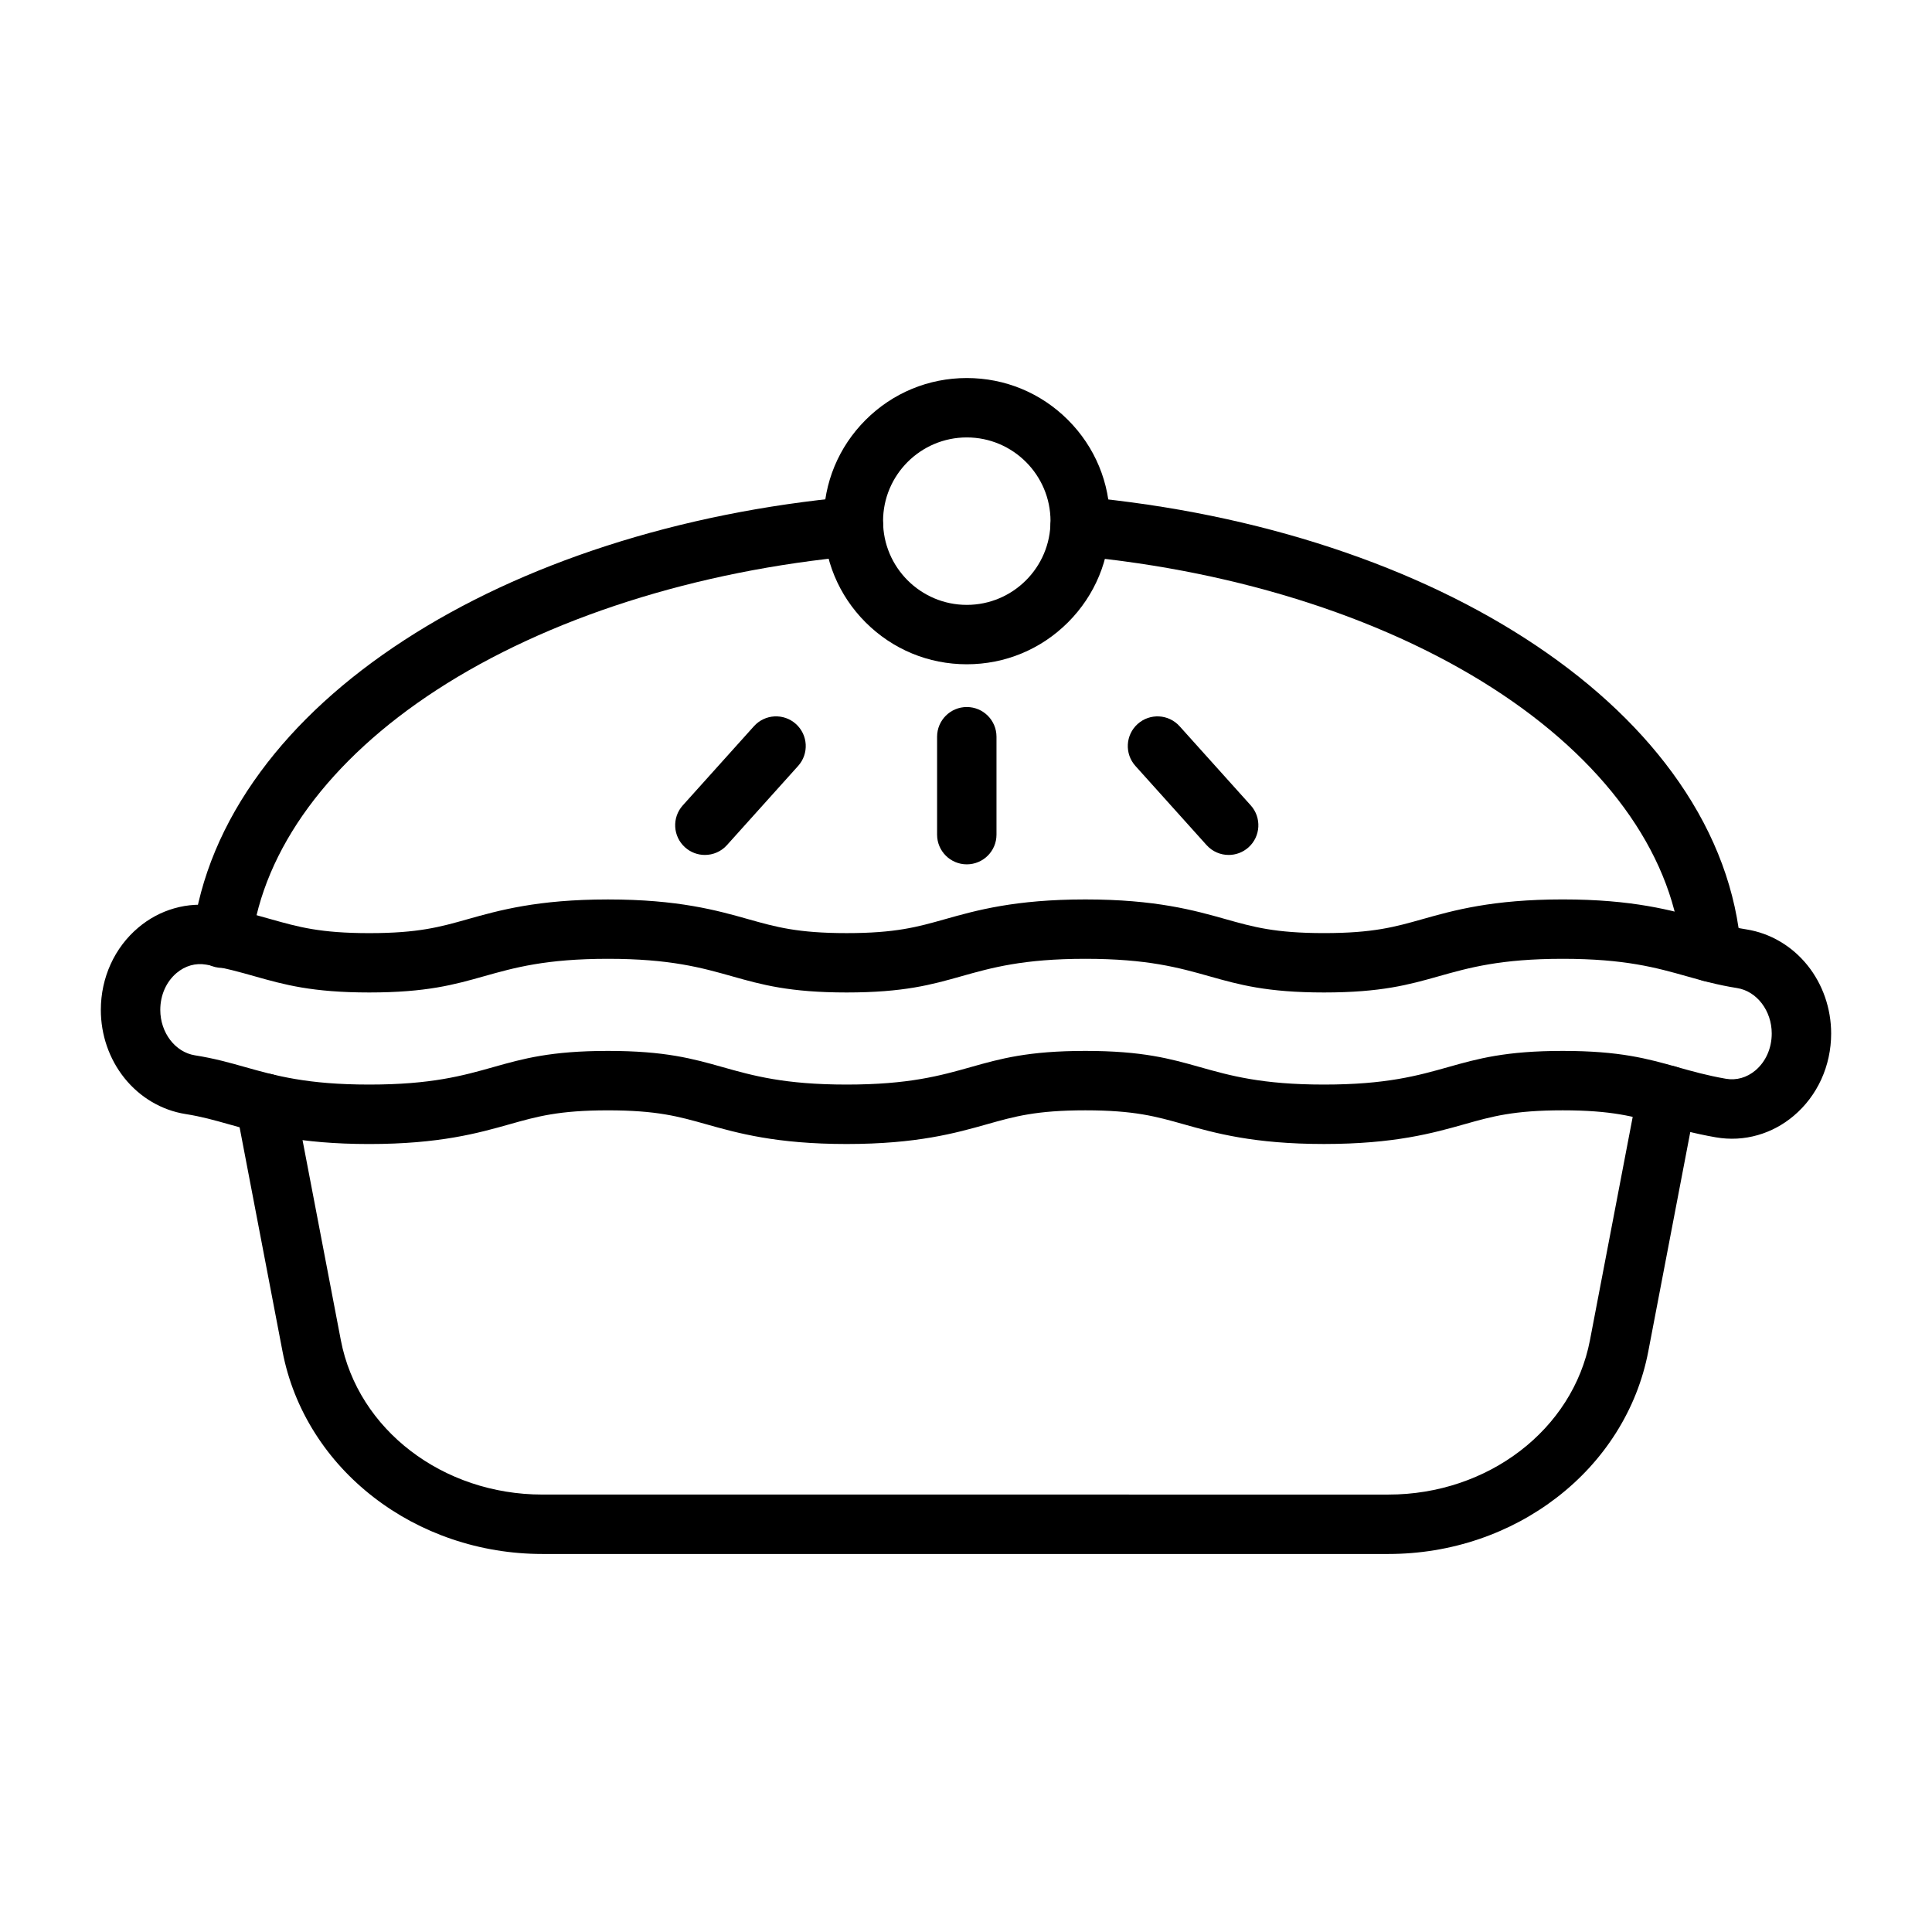
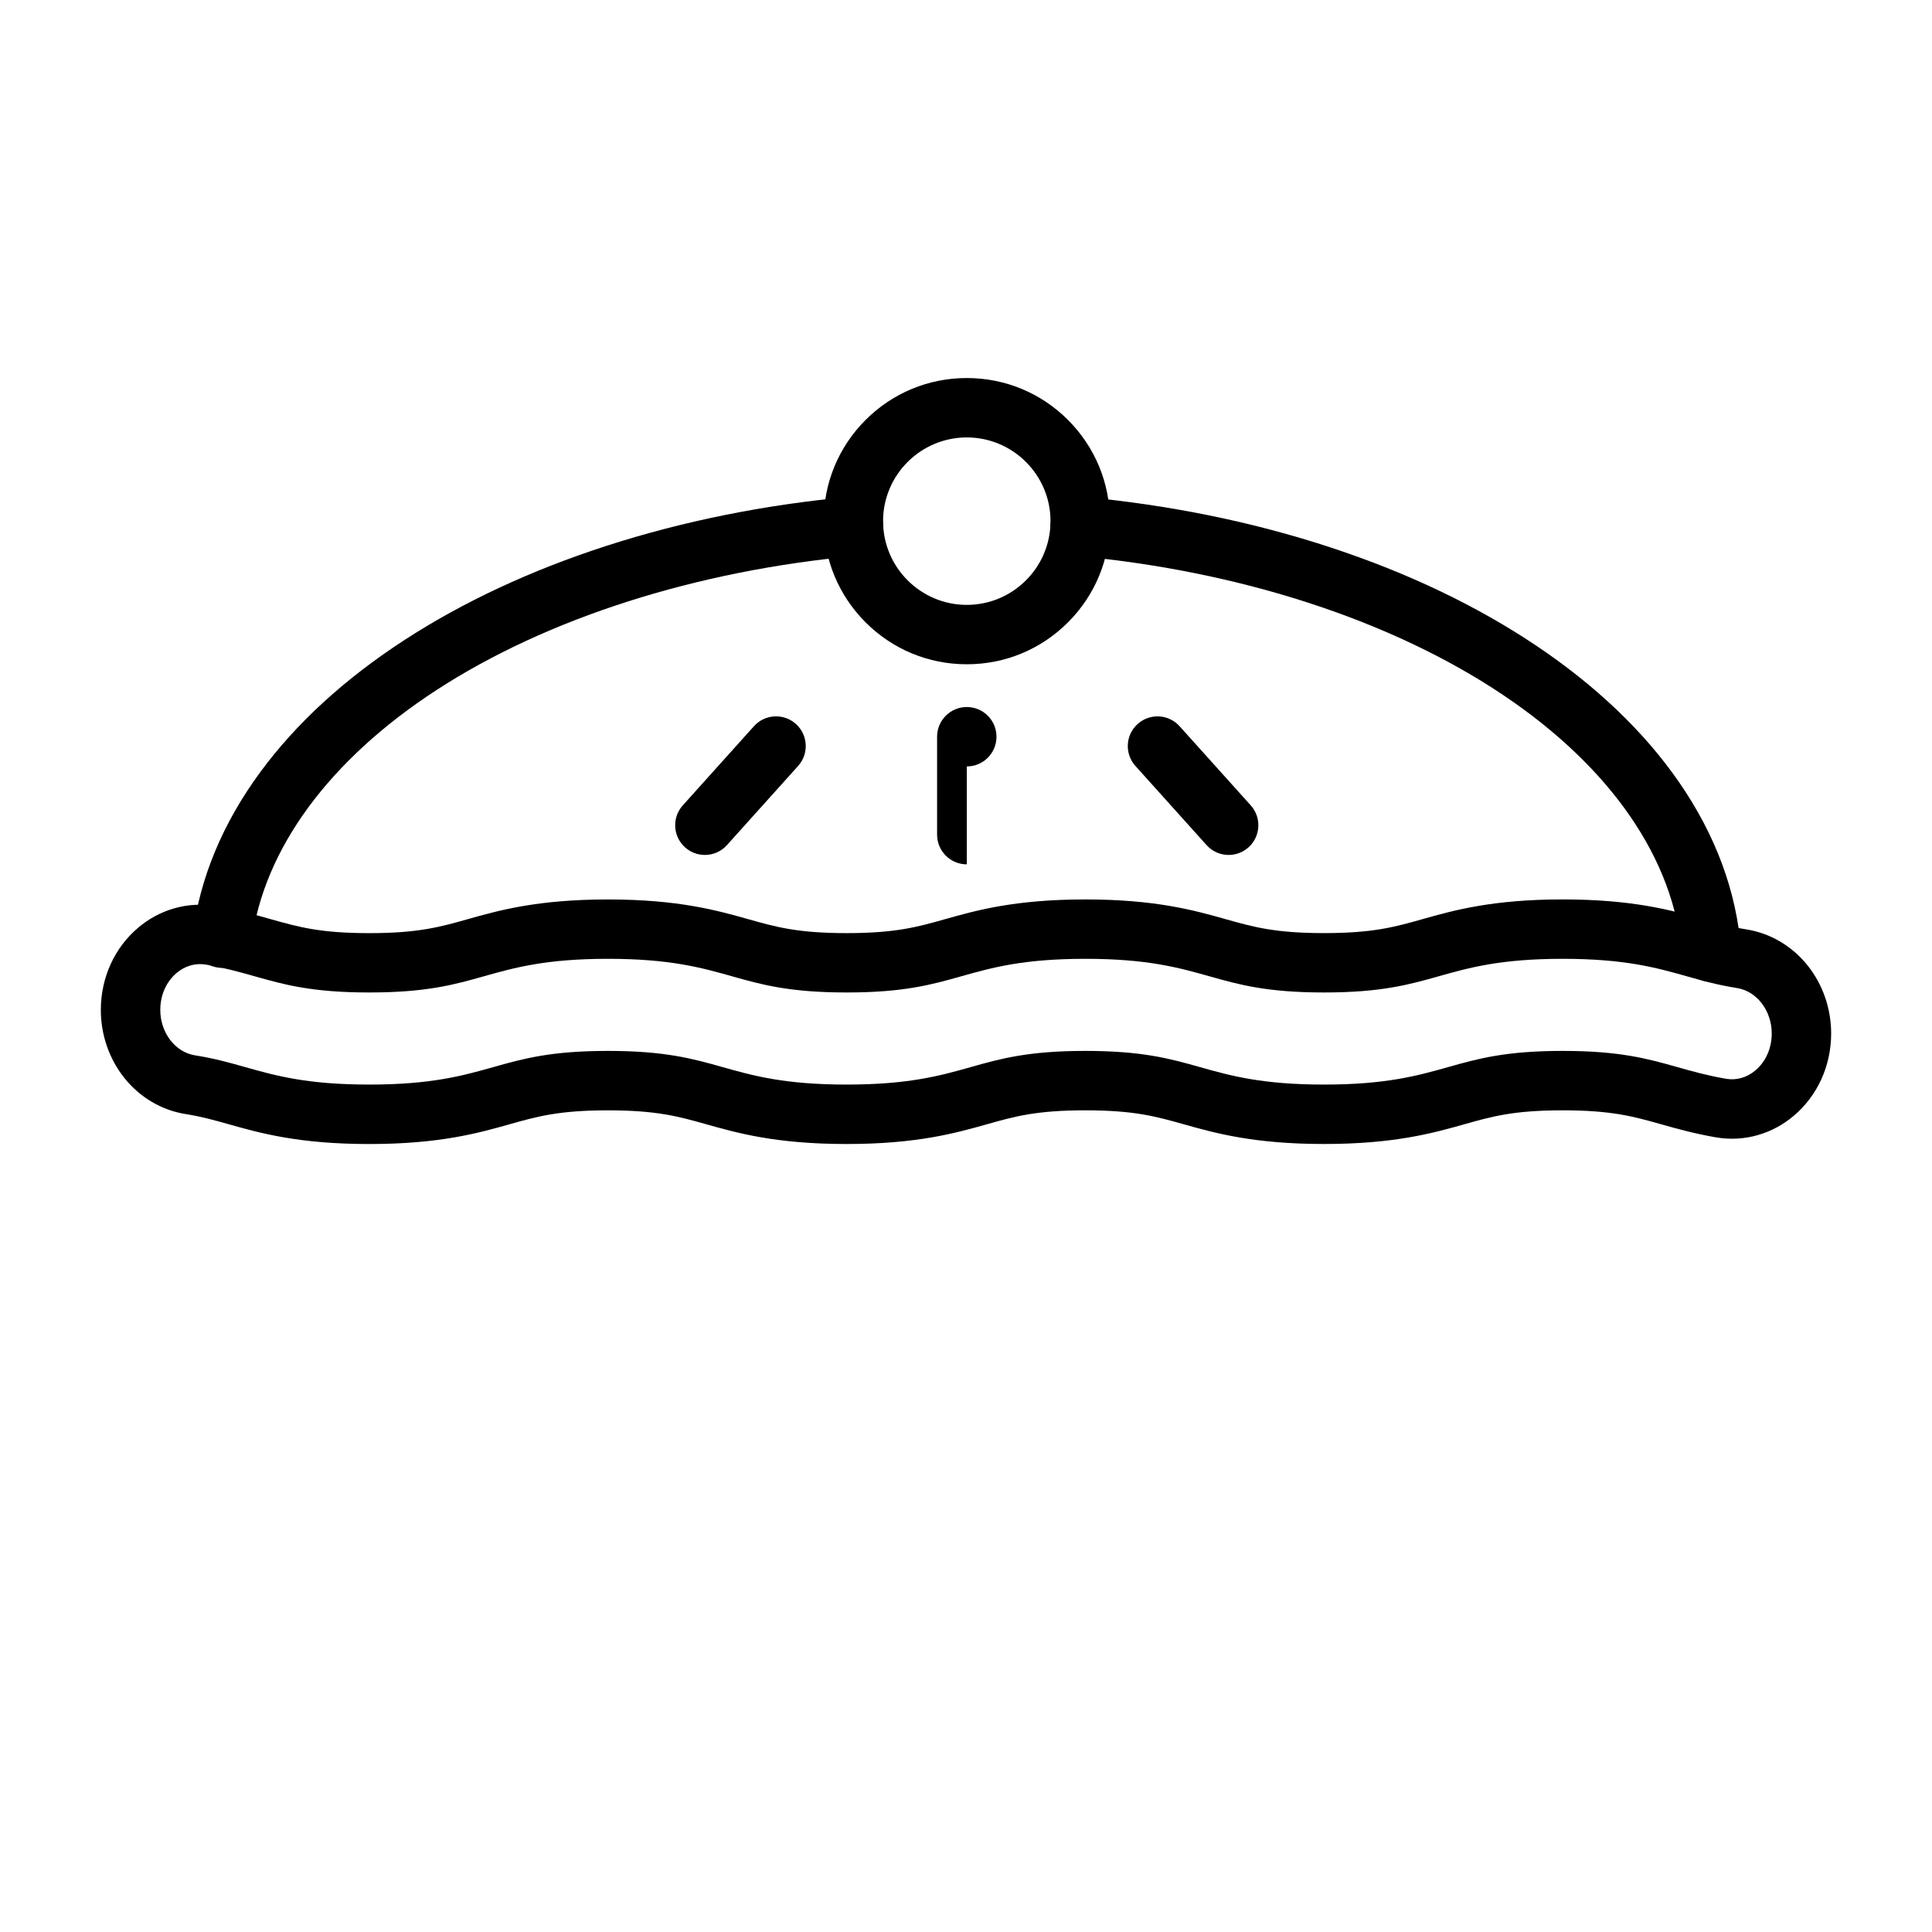
<svg xmlns="http://www.w3.org/2000/svg" fill="#000000" width="800px" height="800px" version="1.1" viewBox="144 144 512 512">
  <g>
-     <path d="m511.93 555.82h-224.18c-8.258 0-16.355-1.332-24.07-3.965-7.527-2.566-14.477-6.289-20.656-11.07-6.219-4.809-11.449-10.523-15.547-16.988-4.242-6.691-7.137-13.98-8.609-21.664l-12.309-64.293c-0.816-4.269 1.98-8.395 6.25-9.211 4.269-0.816 8.395 1.98 9.211 6.25l12.309 64.293c4.535 23.699 27.004 40.902 53.422 40.902l224.18 0.004c26.418 0 48.887-17.203 53.422-40.902l12.719-66.441c0.816-4.269 4.941-7.07 9.211-6.25 4.269 0.816 7.07 4.941 6.25 9.211l-12.719 66.441c-1.473 7.684-4.367 14.973-8.609 21.664-4.098 6.465-9.328 12.18-15.547 16.988-6.18 4.777-13.129 8.504-20.656 11.07-7.715 2.629-15.812 3.961-24.07 3.961z" />
    <path d="m494.88 447.17c-18.641 0-28.934-2.902-37.203-5.234-7.305-2.059-13.07-3.688-26.055-3.688s-18.75 1.625-26.051 3.688c-8.273 2.332-18.562 5.238-37.207 5.238-18.641 0-28.934-2.902-37.203-5.234-7.305-2.059-13.07-3.688-26.055-3.688s-18.75 1.625-26.051 3.688c-8.273 2.332-18.562 5.238-37.207 5.238-18.645 0-28.934-2.902-37.203-5.234-3.887-1.098-7.242-2.043-11.445-2.707-6.336-1-12.105-4.398-16.238-9.562-4.023-5.027-6.238-11.43-6.238-18.027 0-8.562 3.625-16.527 9.949-21.844 2.816-2.371 6-4.078 9.461-5.074 3.644-1.051 7.402-1.25 11.164-0.594 5.797 1.008 10.422 2.312 14.504 3.465 7.305 2.059 13.07 3.688 26.055 3.688s18.75-1.625 26.051-3.688c8.273-2.332 18.562-5.238 37.207-5.238 18.641 0 28.934 2.902 37.203 5.234 7.305 2.059 13.07 3.688 26.055 3.688s18.75-1.625 26.051-3.688c8.273-2.332 18.562-5.238 37.207-5.238 18.641 0 28.934 2.902 37.203 5.234 7.305 2.059 13.07 3.688 26.055 3.688s18.75-1.625 26.051-3.688c8.27-2.332 18.562-5.238 37.207-5.238s28.934 2.902 37.203 5.234c3.887 1.098 7.242 2.043 11.445 2.707 6.336 1 12.105 4.398 16.242 9.562 4.023 5.027 6.238 11.43 6.238 18.027 0 8.562-3.625 16.523-9.949 21.844-2.816 2.371-6 4.078-9.461 5.074-3.644 1.051-7.402 1.25-11.164 0.598-5.801-1.008-10.426-2.312-14.508-3.465-7.301-2.059-13.07-3.688-26.055-3.688s-18.75 1.625-26.051 3.688c-8.27 2.332-18.562 5.234-37.207 5.234zm-63.254-24.668c15.16 0 22.527 2.078 30.324 4.277 8.098 2.285 16.469 4.644 32.934 4.644 16.465 0 24.836-2.359 32.93-4.644 7.801-2.199 15.168-4.277 30.328-4.277 15.164 0 22.527 2.078 30.324 4.277 3.898 1.102 7.93 2.238 12.93 3.106 2.762 0.48 5.531-0.305 7.793-2.203 2.758-2.32 4.34-5.891 4.34-9.797 0-6.035-3.953-11.211-9.191-12.039-5.125-0.809-9.078-1.926-13.262-3.106-8.098-2.285-16.469-4.644-32.934-4.644-16.469 0-24.836 2.359-32.93 4.644-7.801 2.199-15.164 4.277-30.328 4.277-15.16 0-22.527-2.078-30.324-4.277-8.098-2.285-16.469-4.644-32.93-4.644-16.465 0-24.836 2.359-32.93 4.644-7.801 2.199-15.164 4.277-30.328 4.277-15.16 0-22.527-2.078-30.324-4.277-8.098-2.285-16.469-4.644-32.93-4.644-16.465 0-24.832 2.359-32.93 4.644-7.801 2.199-15.164 4.277-30.328 4.277s-22.527-2.078-30.324-4.277c-3.898-1.102-7.93-2.238-12.926-3.106-2.762-0.48-5.531 0.305-7.793 2.203-2.758 2.32-4.34 5.891-4.34 9.797 0 6.035 3.953 11.211 9.191 12.039 5.125 0.809 9.078 1.926 13.262 3.106 8.098 2.285 16.465 4.644 32.93 4.644s24.836-2.359 32.93-4.644c7.801-2.199 15.164-4.277 30.328-4.277 15.16 0 22.527 2.078 30.324 4.277 8.098 2.285 16.469 4.644 32.934 4.644s24.836-2.359 32.93-4.644c7.793-2.199 15.156-4.277 30.32-4.277z" />
    <path d="m597.54 404.24c-4.07 0-7.519-3.137-7.84-7.266-1.953-25.203-18.793-49.648-47.422-68.836-29.387-19.695-69.438-32.762-112.77-36.793-4.328-0.402-7.512-4.238-7.109-8.566 0.402-4.328 4.238-7.512 8.566-7.109 23.168 2.156 45.375 6.703 66.004 13.523 20.273 6.699 38.465 15.402 54.078 25.867 15.906 10.66 28.648 22.828 37.875 36.16 9.738 14.074 15.281 29.059 16.48 44.535 0.336 4.336-2.906 8.121-7.242 8.457-0.207 0.02-0.414 0.027-0.617 0.027z" />
    <path d="m202.88 400.5c-0.336 0-0.676-0.02-1.016-0.066-4.312-0.555-7.359-4.5-6.801-8.812 1.934-15.027 7.984-29.527 17.984-43.102 9.496-12.895 22.324-24.637 38.129-34.902 15.543-10.098 33.535-18.488 53.477-24.941 20.301-6.57 42.109-10.957 64.812-13.043 4.328-0.398 8.16 2.789 8.559 7.121 0.398 4.328-2.789 8.16-7.121 8.559-42.422 3.894-81.895 16.504-111.15 35.508-28.48 18.504-45.91 42.23-49.074 66.809-0.512 3.973-3.894 6.871-7.797 6.871z" />
-     <path d="m400.21 373.06c-4.348 0-7.871-3.523-7.871-7.871v-25.949c0-4.348 3.523-7.871 7.871-7.871 4.348 0 7.871 3.523 7.871 7.871v25.949c0 4.348-3.523 7.871-7.871 7.871z" />
+     <path d="m400.21 373.06c-4.348 0-7.871-3.523-7.871-7.871v-25.949c0-4.348 3.523-7.871 7.871-7.871 4.348 0 7.871 3.523 7.871 7.871c0 4.348-3.523 7.871-7.871 7.871z" />
    <path d="m469.61 370.57c-2.156 0-4.301-0.879-5.856-2.609l-18.859-20.98c-2.906-3.234-2.641-8.211 0.594-11.117 3.234-2.906 8.211-2.641 11.117 0.594l18.859 20.98c2.906 3.234 2.641 8.211-0.594 11.117-1.508 1.352-3.387 2.016-5.262 2.016z" />
    <path d="m330.8 370.57c-1.875 0-3.754-0.664-5.262-2.019-3.234-2.906-3.5-7.883-0.594-11.117l18.859-20.98c2.906-3.234 7.883-3.5 11.117-0.594s3.5 7.883 0.594 11.117l-18.859 20.98c-1.551 1.734-3.699 2.613-5.856 2.613z" />
    <path d="m400.21 320.04c-10.133 0-19.656-3.945-26.82-11.109-7.164-7.164-11.109-16.691-11.109-26.82 0-10.133 3.945-19.656 11.109-26.82 7.164-7.164 16.691-11.109 26.82-11.109 10.133 0 19.656 3.945 26.82 11.109 7.164 7.164 11.109 16.691 11.109 26.82 0 10.133-3.945 19.656-11.109 26.82-7.164 7.164-16.691 11.109-26.82 11.109zm0-60.117c-12.234 0-22.188 9.953-22.188 22.188s9.953 22.188 22.188 22.188c12.234 0 22.188-9.953 22.188-22.188s-9.953-22.188-22.188-22.188z" />
  </g>
</svg>